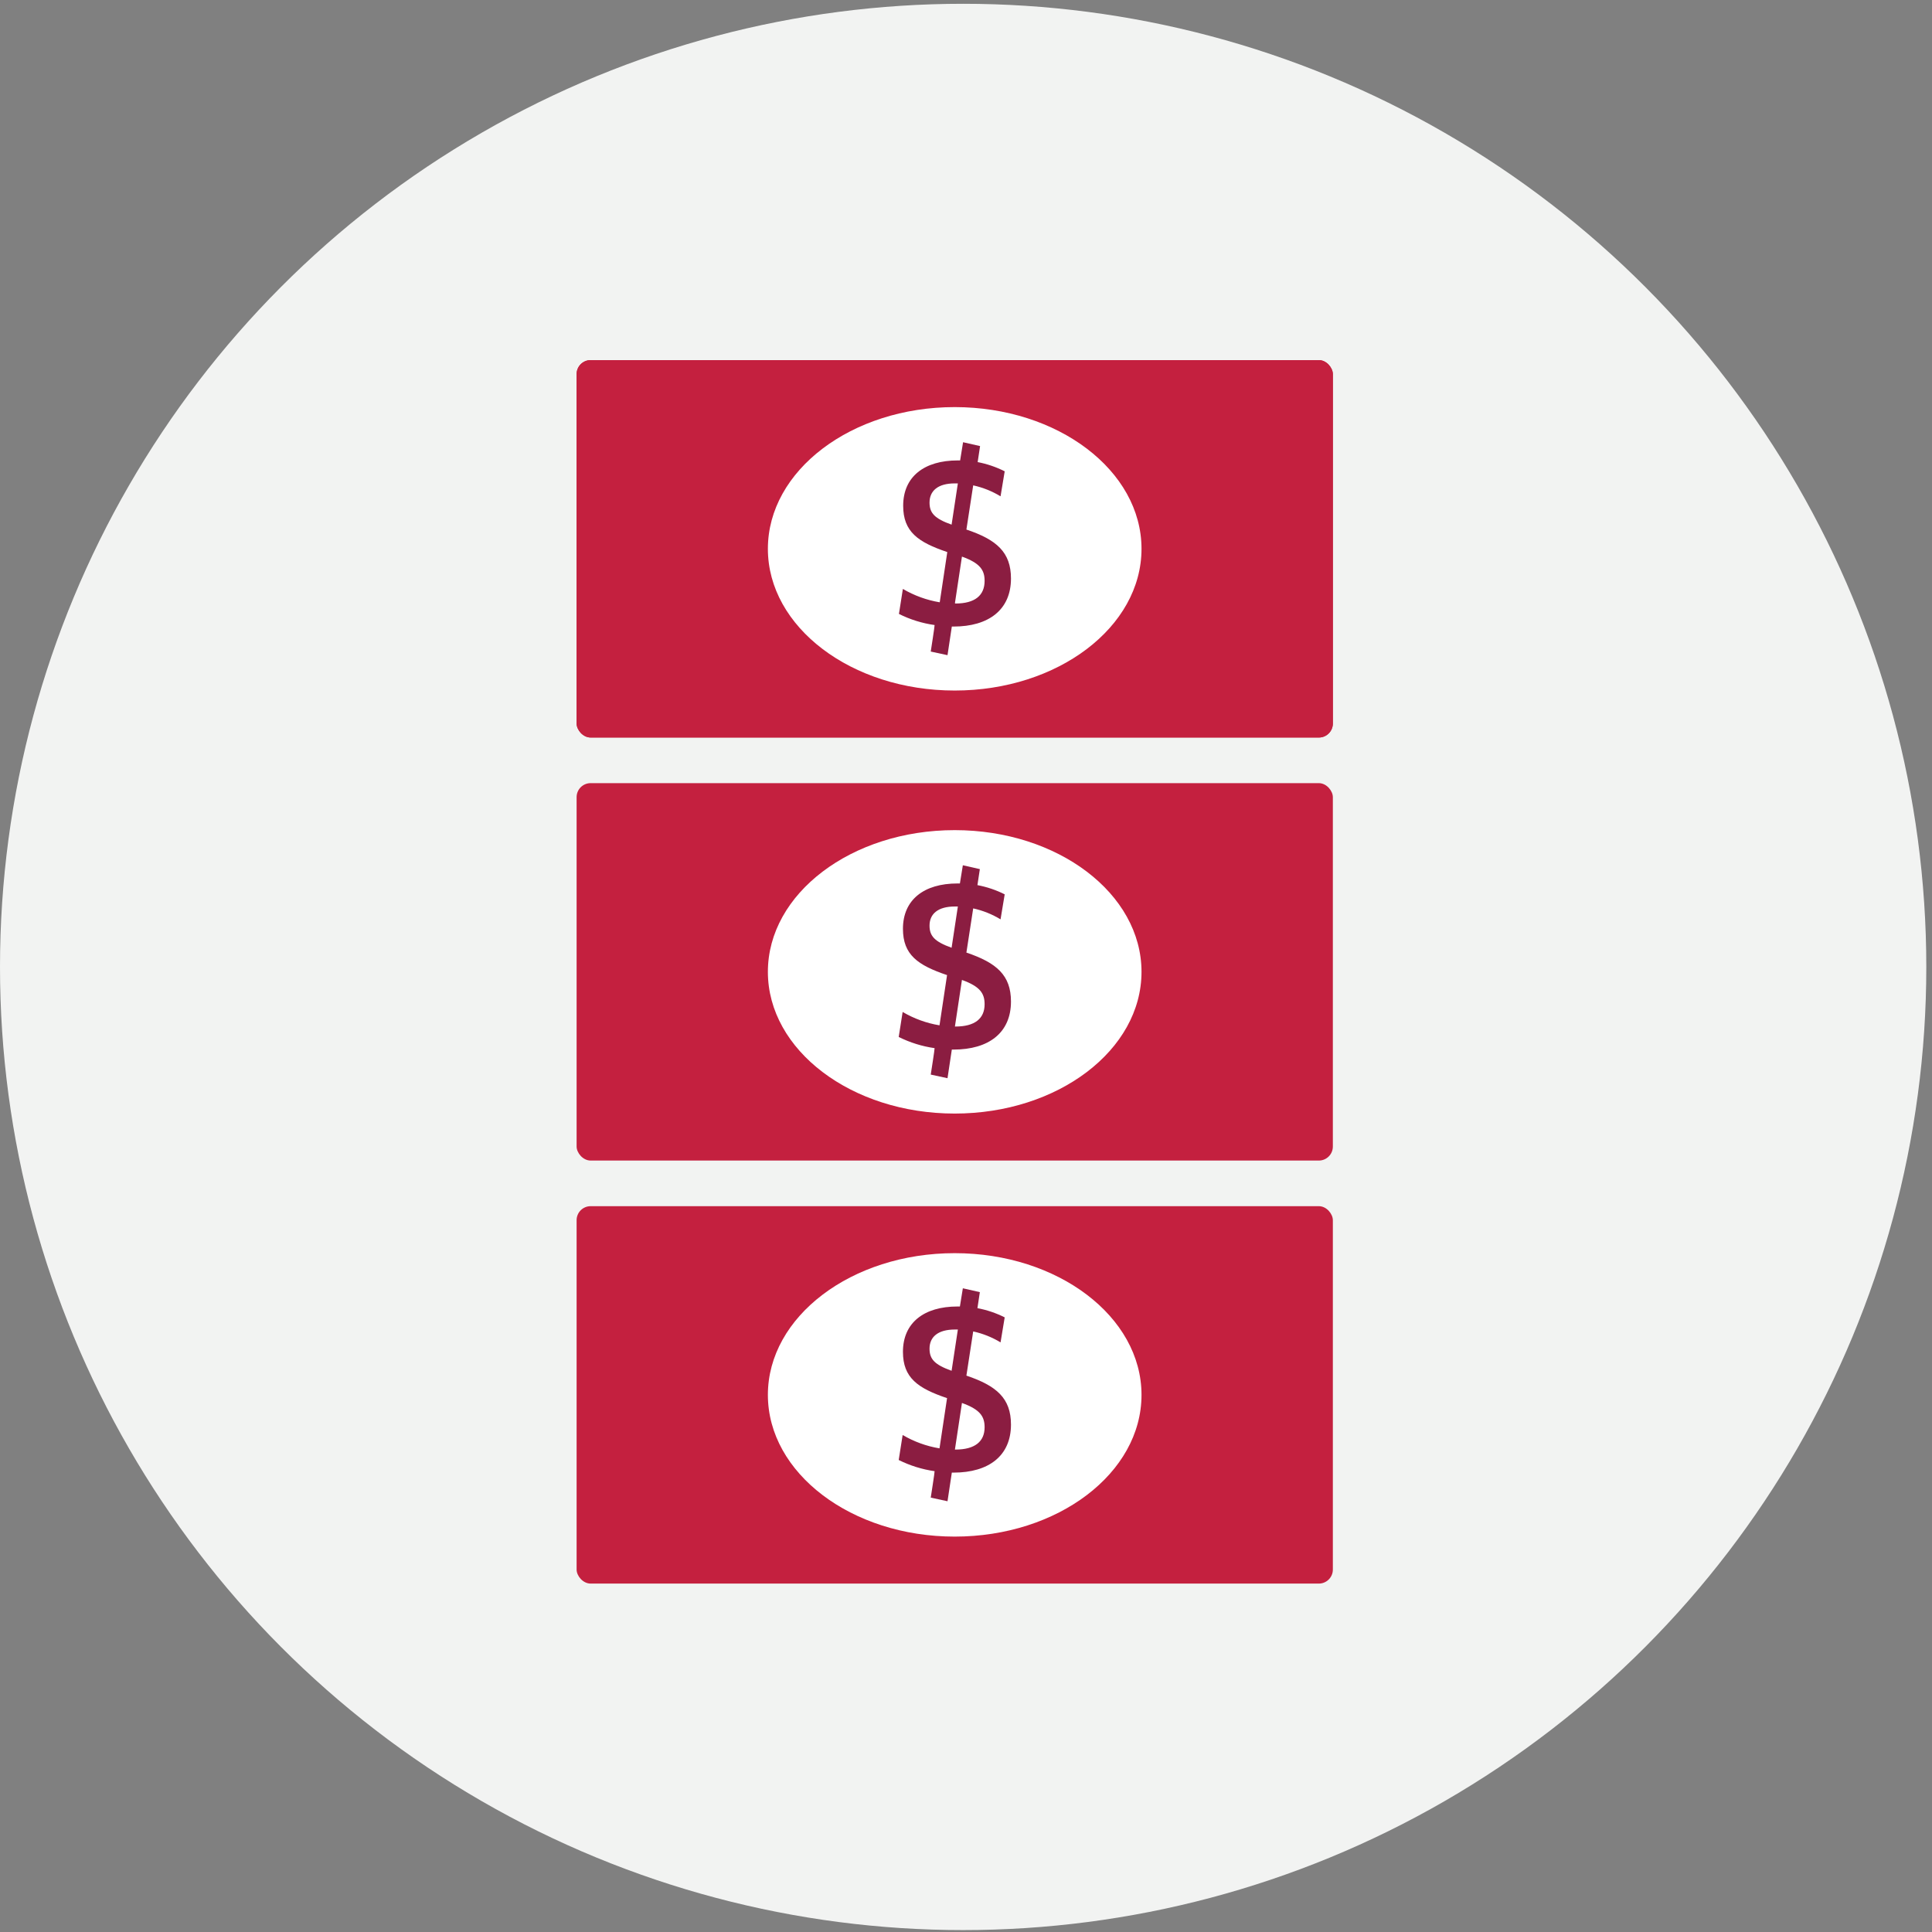
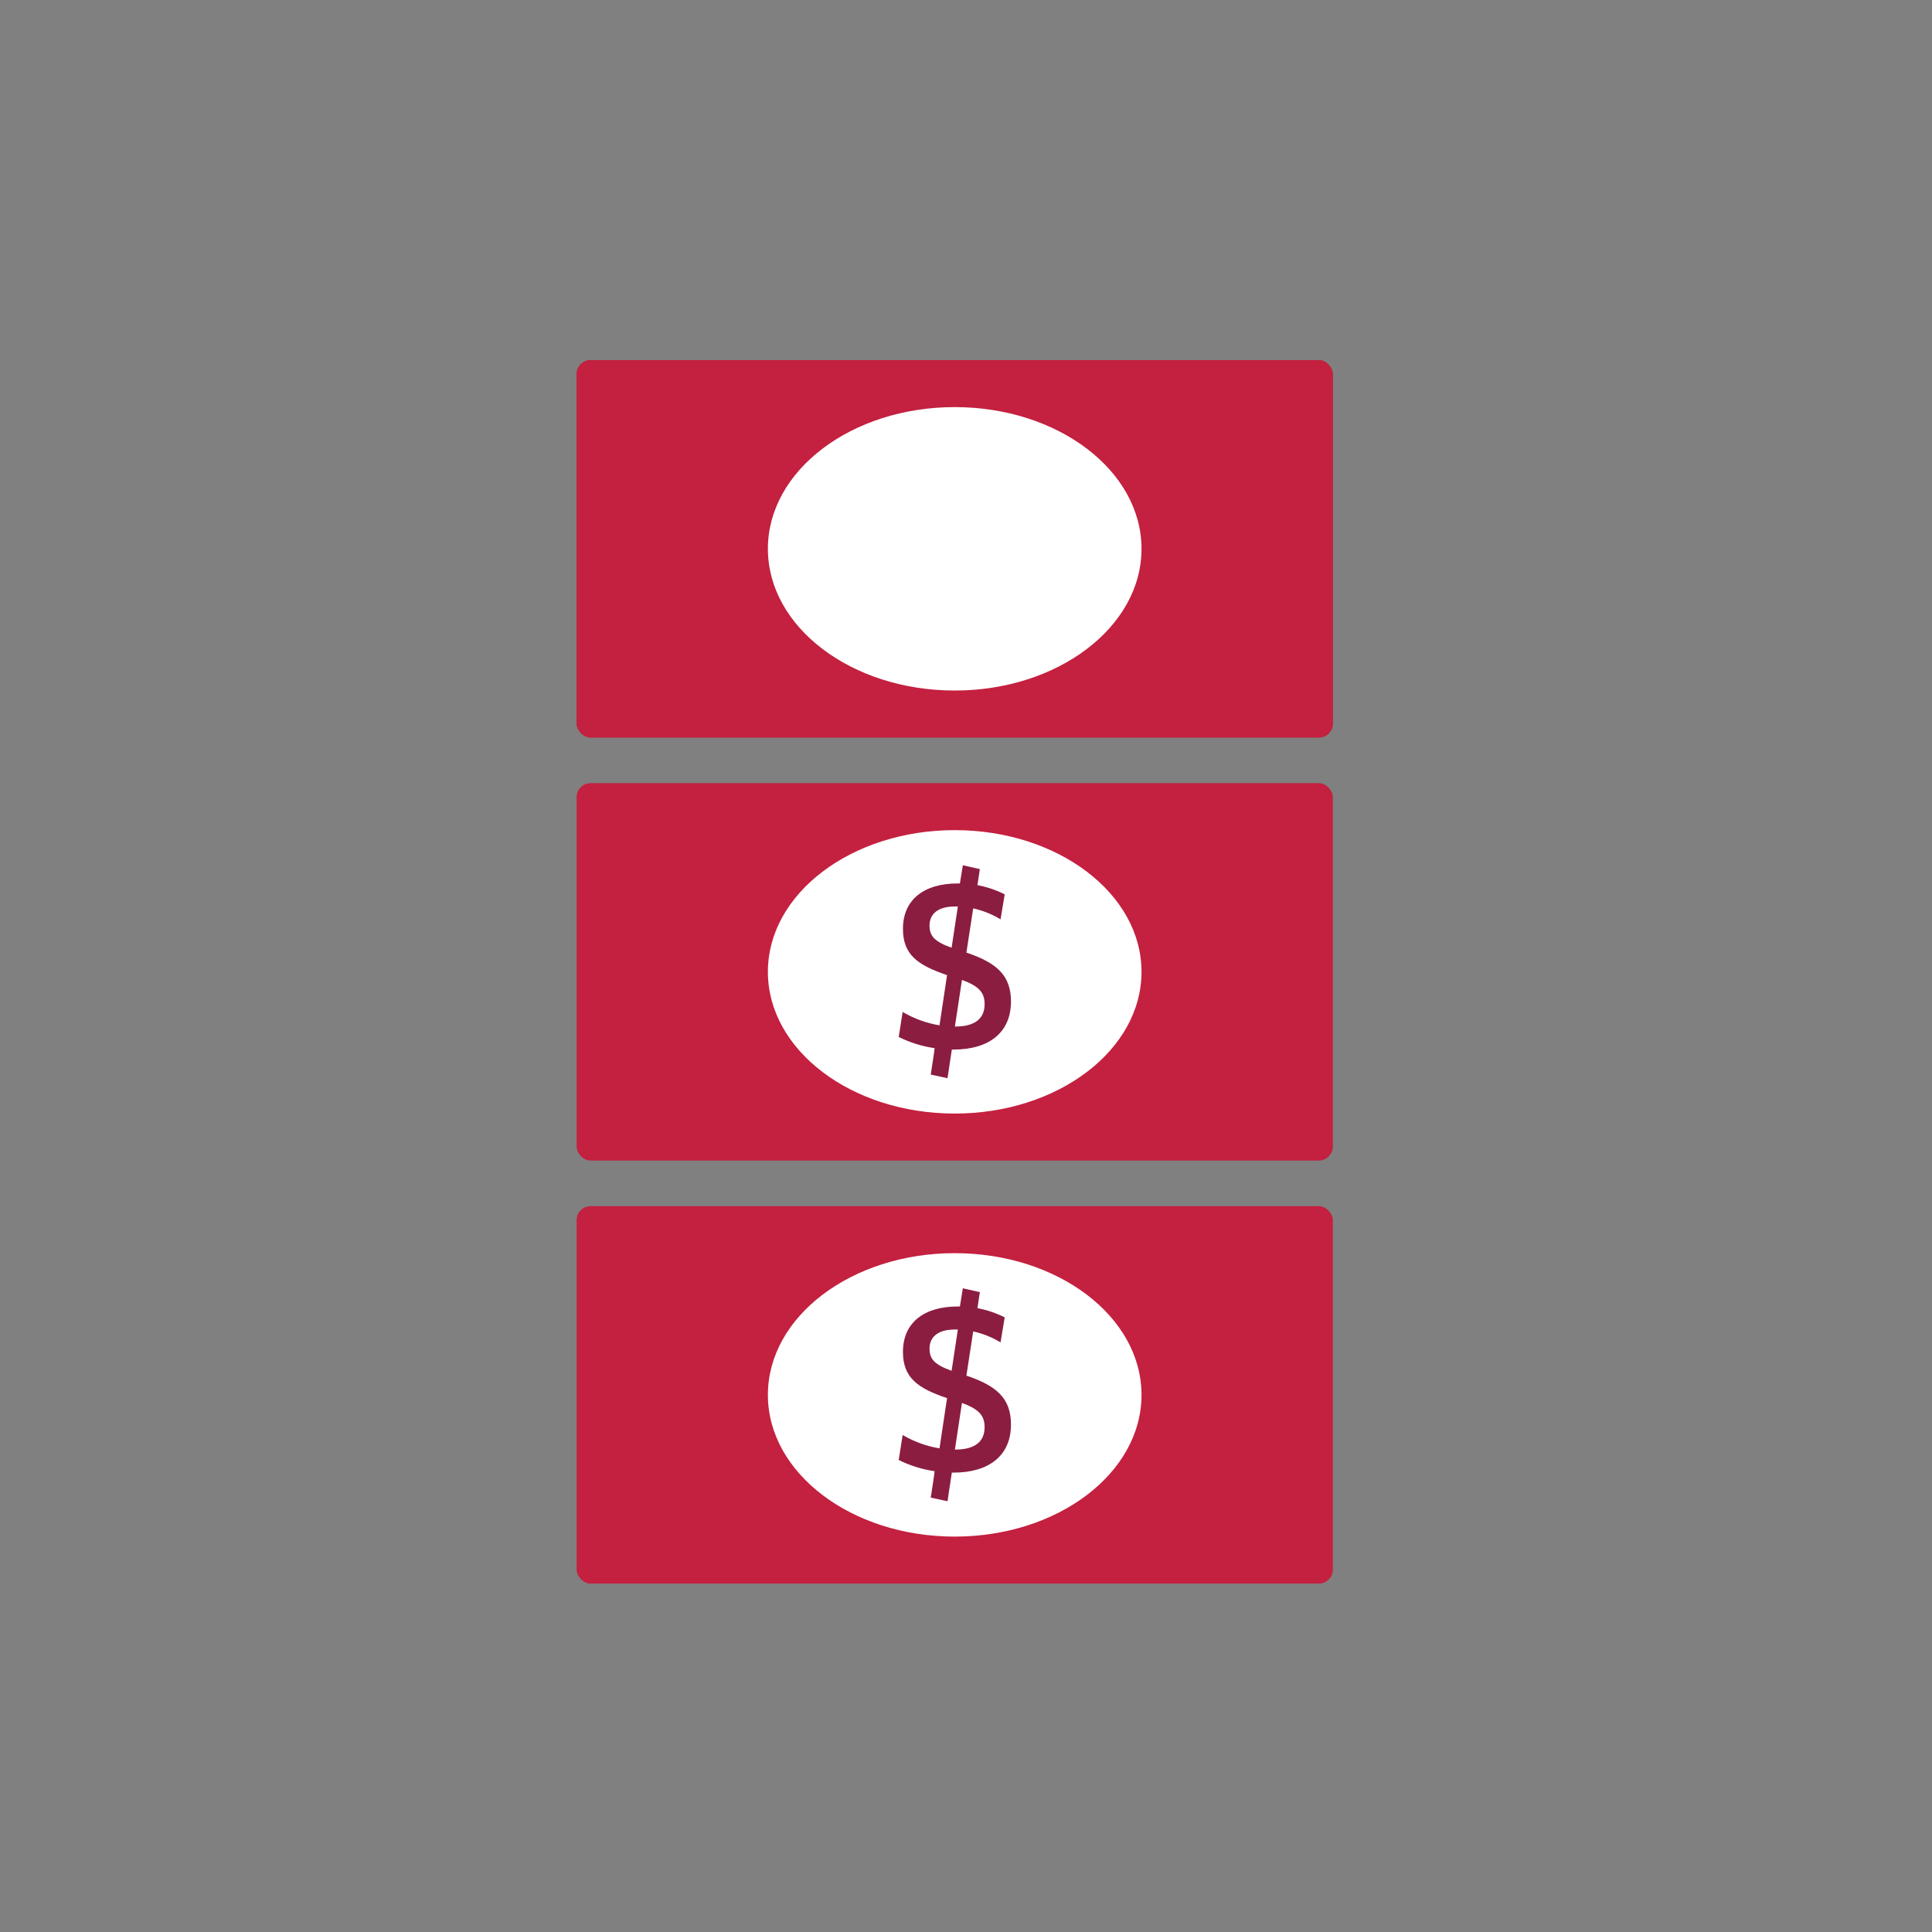
<svg xmlns="http://www.w3.org/2000/svg" width="255px" height="255px" viewBox="0 0 255 255" version="1.1">
  <rect x="0" y="0" width="255" height="255" fill="#808080" stroke="none" />
  <title>Icons/Illustrative/currency/payment-256x256 Copy 2</title>
  <desc>Created with Sketch.</desc>
  <g id="gmt-page-AO-redesign-and-holiday-target" stroke="none" stroke-width="1" fill="none" fill-rule="evenodd">
    <g id="Artboard" transform="translate(-508, -58)">
      <g id="Icons/Illustrative/currency/payment-256x256-Copy-2" transform="translate(508, 58.5)">
        <g id="Icons/Illustrative/Oval" fill="#F2F3F2">
-           <circle id="Oval" cx="127.124" cy="127.124" r="127.124" />
-         </g>
+           </g>
        <g id="Group" transform="translate(75.776, 46.861)" fill-rule="nonzero">
          <g id="Layer_1">
            <rect id="Rectangle" fill="#C4203F" x="0.329" y="0.169" width="99.815" height="49.813" rx="1.85" />
            <rect id="Rectangle-Copy" fill="#C4203F" x="0.329" y="0.169" width="99.815" height="49.813" rx="1.85" />
            <ellipse id="Oval" fill="#FFFFFF" cx="50.232" cy="25.076" rx="24.657" ry="18.705" />
-             <path d="M56.832,14.846 L56.284,18.146 C55.168,17.469 53.949,16.981 52.674,16.701 L51.777,22.533 C55.765,23.869 57.66,25.525 57.66,28.994 C57.66,33.122 54.718,35.336 50.082,35.336 L49.853,35.336 L49.284,39.114 L47.071,38.636 C47.071,38.636 47.619,35.136 47.579,35.136 C45.942,34.906 44.352,34.411 42.873,33.67 L43.392,30.37 C44.892,31.252 46.541,31.85 48.257,32.135 L49.254,25.505 C45.386,24.198 43.432,22.823 43.432,19.393 C43.432,15.554 46.213,13.41 50.63,13.41 L50.949,13.41 L51.338,11.007 L53.582,11.516 L53.263,13.63 C54.503,13.868 55.704,14.277 56.832,14.846 L56.832,14.846 Z M50.241,16.441 C47.998,16.441 46.911,17.438 46.911,18.974 C46.911,20.35 47.579,21.088 49.823,21.885 L50.65,16.441 L50.241,16.441 Z M50.331,32.295 C52.894,32.295 54.18,31.238 54.18,29.303 C54.18,27.898 53.602,26.97 51.189,26.103 L50.261,32.255 L50.331,32.295 Z" id="Shape" fill="#8B1D41" />
            <rect id="Rectangle" fill="#C4203F" x="0.329" y="56.004" width="99.815" height="49.813" rx="1.85" />
            <ellipse id="Oval" fill="#FFFFFF" cx="50.232" cy="80.911" rx="24.657" ry="18.705" />
            <path d="M56.832,70.681 L56.284,73.981 C55.168,73.304 53.949,72.816 52.674,72.536 L51.777,78.368 C55.765,79.714 57.66,81.359 57.66,84.829 C57.66,88.957 54.718,91.17 50.082,91.17 L49.853,91.17 L49.284,94.949 L47.071,94.471 C47.071,94.471 47.619,90.981 47.579,90.981 C45.932,90.746 44.333,90.248 42.843,89.505 L43.362,86.205 C44.862,87.087 46.511,87.685 48.227,87.97 L49.224,81.34 C45.356,80.033 43.402,78.657 43.402,75.228 C43.402,71.389 46.183,69.245 50.6,69.245 L50.919,69.245 L51.308,66.842 L53.552,67.351 L53.233,69.465 C54.483,69.7 55.695,70.109 56.832,70.681 L56.832,70.681 Z M50.241,72.286 C47.998,72.286 46.911,73.283 46.911,74.809 C46.911,76.185 47.579,76.923 49.823,77.73 L50.65,72.286 L50.241,72.286 Z M50.331,88.129 C52.894,88.129 54.18,87.073 54.18,85.188 C54.18,83.772 53.602,82.845 51.189,81.978 L50.261,88.129 L50.331,88.129 Z" id="Shape" fill="#8B1D41" />
            <rect id="Rectangle" fill="#C4203F" x="0.329" y="111.839" width="99.815" height="49.813" rx="1.85" />
            <ellipse id="Oval" fill="#FFFFFF" cx="50.232" cy="136.746" rx="24.657" ry="18.705" />
            <path d="M56.832,126.516 L56.284,129.816 C55.168,129.139 53.949,128.651 52.674,128.371 L51.777,134.203 C55.765,135.549 57.66,137.194 57.66,140.664 C57.66,144.792 54.718,147.005 50.082,147.005 L49.853,147.005 L49.284,150.784 L47.071,150.306 C47.071,150.306 47.619,146.816 47.579,146.816 C45.932,146.581 44.333,146.083 42.843,145.34 L43.362,142.04 C44.862,142.922 46.511,143.52 48.227,143.805 L49.224,137.175 C45.356,135.868 43.402,134.492 43.402,131.063 C43.402,127.224 46.183,125.08 50.6,125.08 L50.919,125.08 L51.308,122.677 L53.552,123.186 L53.233,125.3 C54.483,125.535 55.695,125.944 56.832,126.516 L56.832,126.516 Z M50.241,128.121 C47.998,128.121 46.911,129.118 46.911,130.644 C46.911,132.03 47.579,132.758 49.823,133.565 L50.65,128.121 L50.241,128.121 Z M50.331,143.964 C52.894,143.964 54.18,142.908 54.18,141.023 C54.18,139.607 53.602,138.68 51.189,137.813 L50.261,143.964 L50.331,143.964 Z" id="Shape" fill="#8B1D41" />
          </g>
        </g>
      </g>
    </g>
  </g>
</svg>